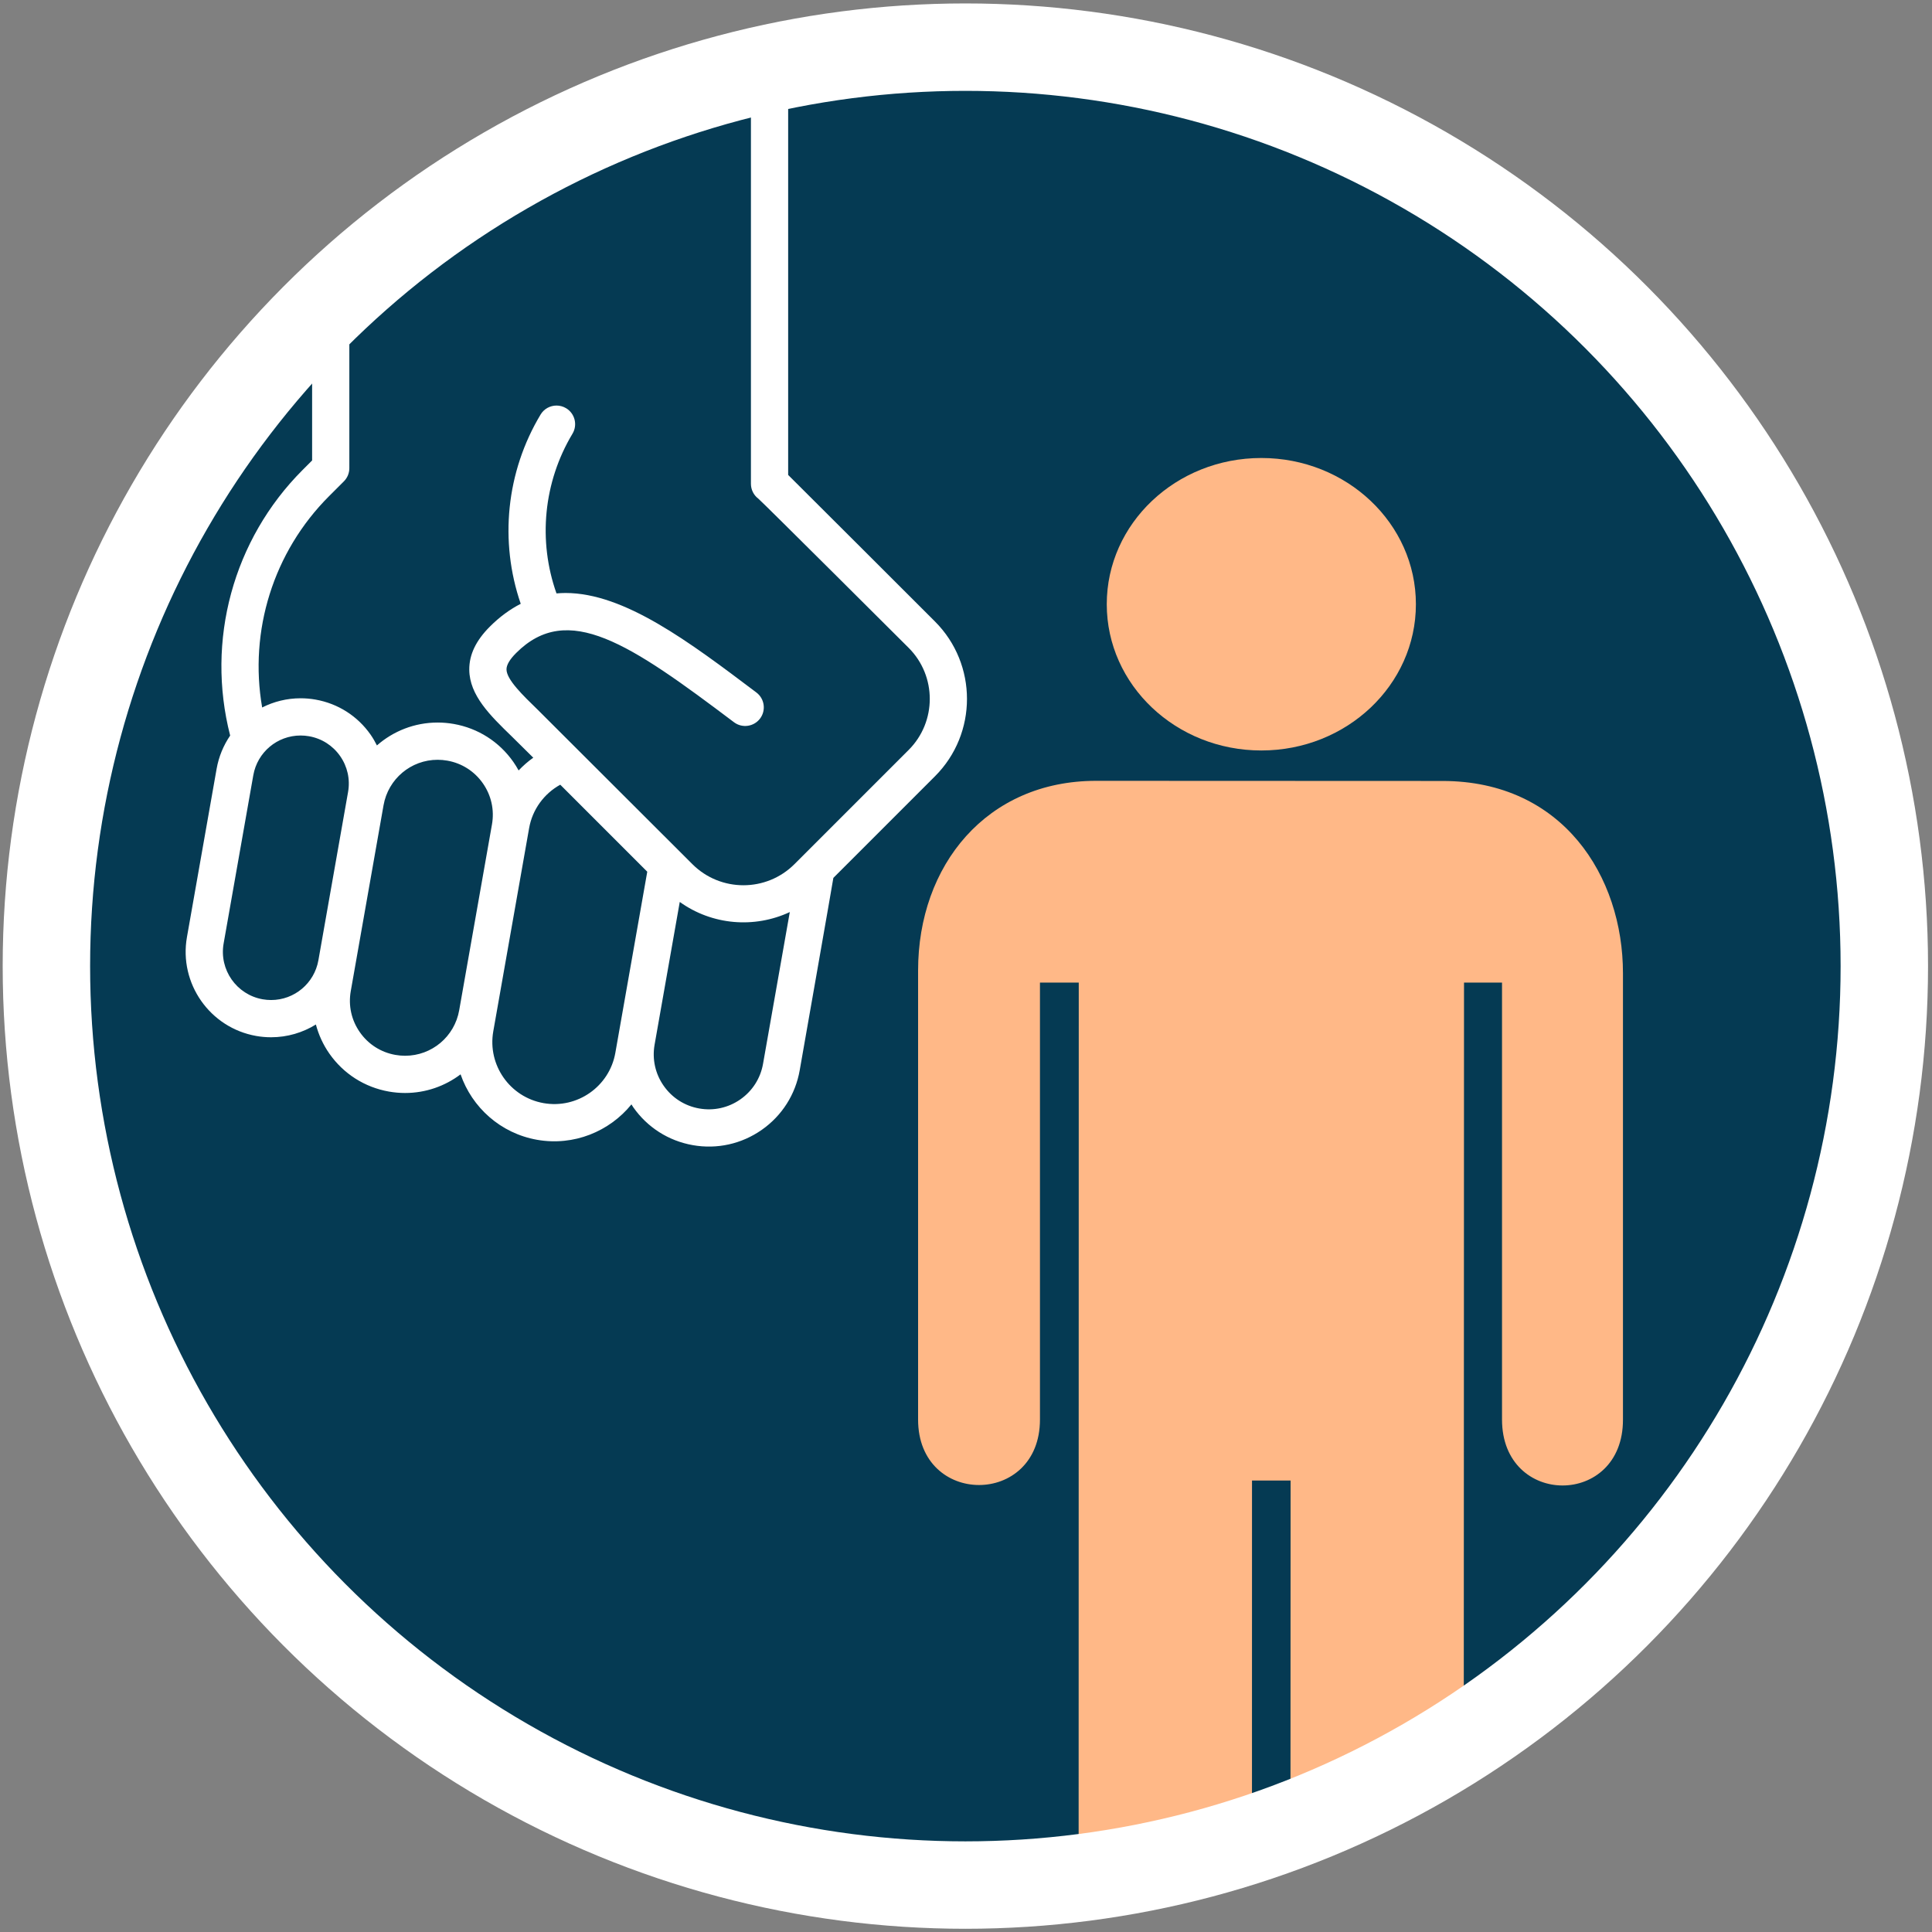
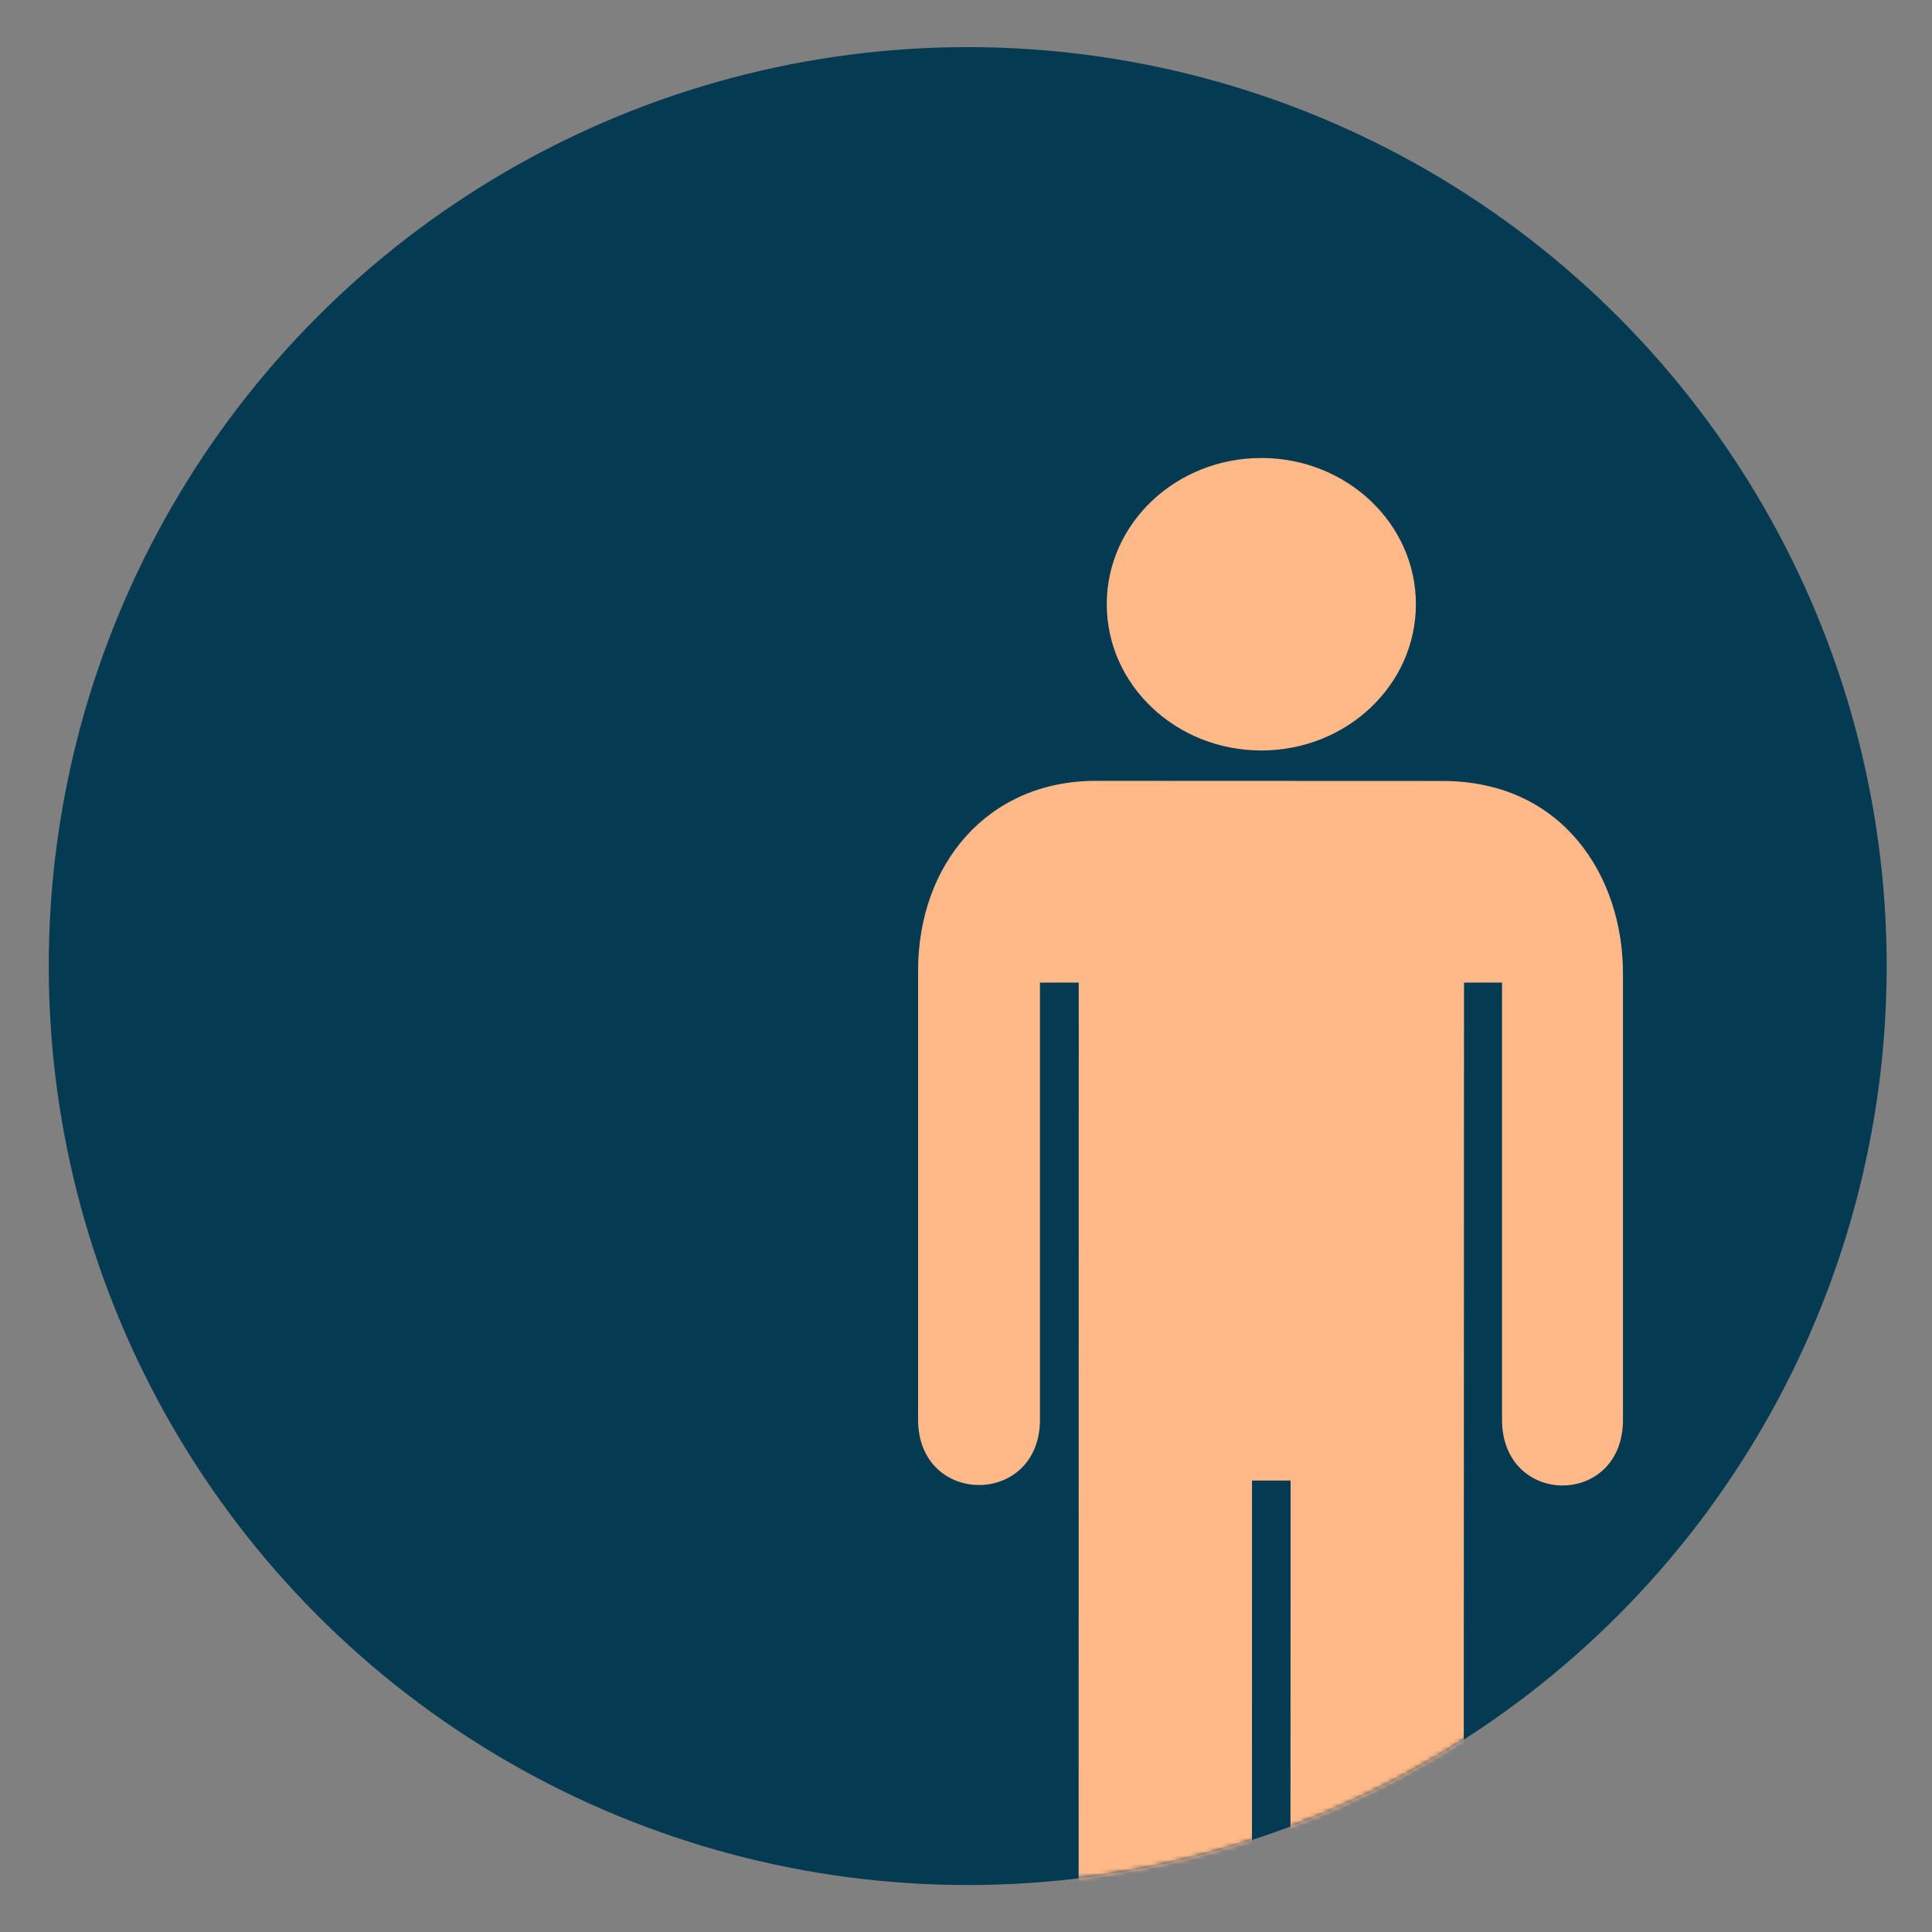
<svg xmlns="http://www.w3.org/2000/svg" xmlns:xlink="http://www.w3.org/1999/xlink" width="442px" height="442px" viewBox="0 0 442 442" version="1.1">
  <rect x="0" y="0" width="442" height="442" fill="#808080" stroke="none" />
  <title>graphic-1</title>
  <desc>Created with Sketch.</desc>
  <defs>
    <circle id="path-1" cx="211.393" cy="211.016" r="210.239" />
  </defs>
  <g id="Page-1" stroke="none" stroke-width="1" fill="none" fill-rule="evenodd">
    <g id="updated-components" transform="translate(-599, -1327)">
      <g id="graphic-block" transform="translate(99, 947)">
        <g id="graphic-1" transform="translate(1, 390)">
          <g transform="translate(509, 0)">
            <mask id="mask-2" fill="white">
              <use xlink:href="#path-1" />
            </mask>
            <use id="Mask" fill="#053A53" xlink:href="#path-1" />
            <g id="art" mask="url(#mask-2)">
              <g transform="translate(32.038, -37.065)">
                <g id="person" stroke-width="1" fill="none" fill-rule="evenodd" transform="translate(167.666, 131.414)">
                  <ellipse id="Oval" fill="#FFB887" fill-rule="nonzero" cx="78.861" cy="33.887" rx="35.362" ry="33.456" />
                  <path d="M37.054,391.721 C37.054,402.07 45.939,410.476 56.878,410.476 C67.839,410.476 76.711,402.07 76.711,391.721 L76.728,234.37 L85.557,234.37 L85.501,391.721 C85.501,402.07 94.377,410.476 105.325,410.476 C116.273,410.476 125.145,402.07 125.145,391.721 L125.231,120.443 L133.926,120.443 L133.926,220.412 C133.926,240.525 161.655,240.525 161.595,220.412 L161.595,118.311 C161.595,96.095 147.795,74.321 120.321,74.321 L41.058,74.289 C16.02,74.289 0.335,93.602 0.335,117.7 L0.335,220.416 C0.335,240.382 28.216,240.382 28.216,220.416 L28.216,120.447 L37.093,120.447 L37.054,391.721 Z" id="Path" fill="#FFB887" />
                </g>
-                 <path d="M163.049,25.606 C161.924,25.407 160.777,25.308 159.641,25.308 C155.903,25.308 152.388,26.377 149.392,28.227 C148.766,25.876 147.743,23.618 146.305,21.564 C143.07,16.945 138.232,13.863 132.681,12.883 C131.459,12.669 130.217,12.559 128.988,12.559 C124.249,12.559 119.846,14.14 116.29,16.825 C113.686,9.286 107.181,3.331 98.782,1.85 C90.388,0.373 82.231,3.748 77.199,9.951 C77.059,9.739 76.939,9.518 76.794,9.309 C73.56,4.69 68.719,1.605 63.165,0.625 C57.612,-0.355 52.01,0.89 47.385,4.125 C42.766,7.36 39.681,12.201 38.704,17.754 C38.704,17.754 31.056,61.269 31.005,61.77 L7.752,85.02 C-2.003,94.775 -2.003,110.655 7.752,120.418 C7.752,120.418 41.005,153.655 41.346,153.955 L41.346,285.115 C41.346,287.47 43.254,289.376 45.604,289.376 L145.999,289.376 C148.346,289.376 150.255,287.47 150.255,285.115 L150.255,157.269 L152.411,155.113 C168.348,139.17 174.579,116.071 169.005,94.327 C170.524,92.098 171.606,89.53 172.102,86.723 L178.89,48.222 C180.753,37.624 173.647,27.479 163.049,25.606 Z M116.606,31.488 C117.667,25.453 122.877,21.076 128.988,21.076 C129.721,21.076 130.466,21.142 131.199,21.272 C134.511,21.854 137.399,23.695 139.326,26.451 C141.26,29.207 142.001,32.549 141.413,35.865 L133.913,78.39 C132.844,84.414 127.641,88.789 121.536,88.789 C120.803,88.789 120.057,88.723 119.324,88.593 C116.01,88.01 113.124,86.168 111.195,83.414 C109.265,80.657 108.522,77.316 109.108,74.002 L116.606,31.488 Z M80.884,21.737 C82.241,14.041 89.602,8.879 97.306,10.241 C105.002,11.597 110.164,18.963 108.81,26.66 L100.607,73.159 C99.856,77.423 97.199,81.034 93.483,83.088 L73.58,63.182 L80.884,21.737 Z M47.093,19.233 C47.675,15.922 49.516,13.033 52.272,11.101 C55.031,9.169 58.383,8.431 61.686,9.014 C65,9.597 67.889,11.44 69.818,14.196 C71.75,16.952 72.488,20.292 71.905,23.603 L66.146,56.265 C58.726,50.945 49.052,50.174 40.971,53.951 L47.093,19.233 Z M146.386,149.091 L142.981,152.494 C142.184,153.293 141.739,154.375 141.739,155.508 L141.739,280.857 L49.864,280.857 L49.864,151.929 C49.864,150.595 49.241,149.336 48.174,148.531 C47.441,147.977 13.777,114.396 13.777,114.396 C7.337,107.957 7.337,97.481 13.777,91.042 L39.908,64.911 C46.342,58.476 56.82,58.474 63.259,64.911 C63.259,64.911 97.716,99.339 98.596,100.194 C102.121,103.61 105.763,107.145 105.784,109.463 C105.791,110.481 105.051,111.744 103.58,113.217 C91.755,125.04 77.655,115.414 53.743,97.382 C51.872,95.969 49.2,96.338 47.777,98.216 C46.362,100.095 46.736,102.765 48.615,104.182 C64.002,115.788 78.8,126.951 92.294,126.949 C92.984,126.949 93.664,126.91 94.346,126.852 C98.616,138.885 97.331,152.311 90.691,163.38 C89.477,165.398 90.134,168.012 92.152,169.223 C92.839,169.633 93.59,169.829 94.338,169.829 C95.781,169.829 97.196,169.094 97.99,167.763 C105.86,154.647 107.446,138.771 102.528,124.475 C104.939,123.24 107.306,121.543 109.604,119.242 C112.79,116.05 114.323,112.831 114.3,109.4 C114.251,103.518 109.53,98.934 104.529,94.083 C103.676,93.258 99.657,89.265 99.657,89.265 C100.879,88.41 101.986,87.42 103.012,86.351 C103.378,87.018 103.773,87.669 104.216,88.3 C107.451,92.922 112.294,96.007 117.845,96.985 C119.064,97.201 120.306,97.31 121.536,97.31 C126.819,97.31 131.691,95.348 135.427,92.072 C135.852,92.917 136.325,93.745 136.875,94.534 C139.866,98.807 144.348,101.657 149.476,102.561 C150.604,102.762 151.754,102.861 152.889,102.861 C156.038,102.861 159.026,102.098 161.685,100.754 C164.719,118.282 159.14,136.338 146.386,149.091 Z M170.502,46.746 L163.711,85.246 C162.785,90.517 158.231,94.343 152.892,94.343 C152.25,94.343 151.599,94.287 150.96,94.175 C148.061,93.663 145.539,92.055 143.851,89.647 C142.164,87.239 141.52,84.32 142.029,81.426 L148.819,42.913 C149.756,37.65 154.302,33.827 159.641,33.827 C160.283,33.827 160.929,33.883 161.568,33.995 C167.547,35.051 171.55,40.77 170.502,46.746 Z" id="Shape" fill="#FFFFFF" fill-rule="nonzero" transform="translate(89.811, 144.838) rotate(-180) translate(-89.811, -144.838) " />
              </g>
            </g>
-             <circle id="outer-circle" stroke="#FFFFFF" stroke-width="20" cx="210.854" cy="211.025" r="210.239" />
          </g>
        </g>
      </g>
    </g>
  </g>
</svg>